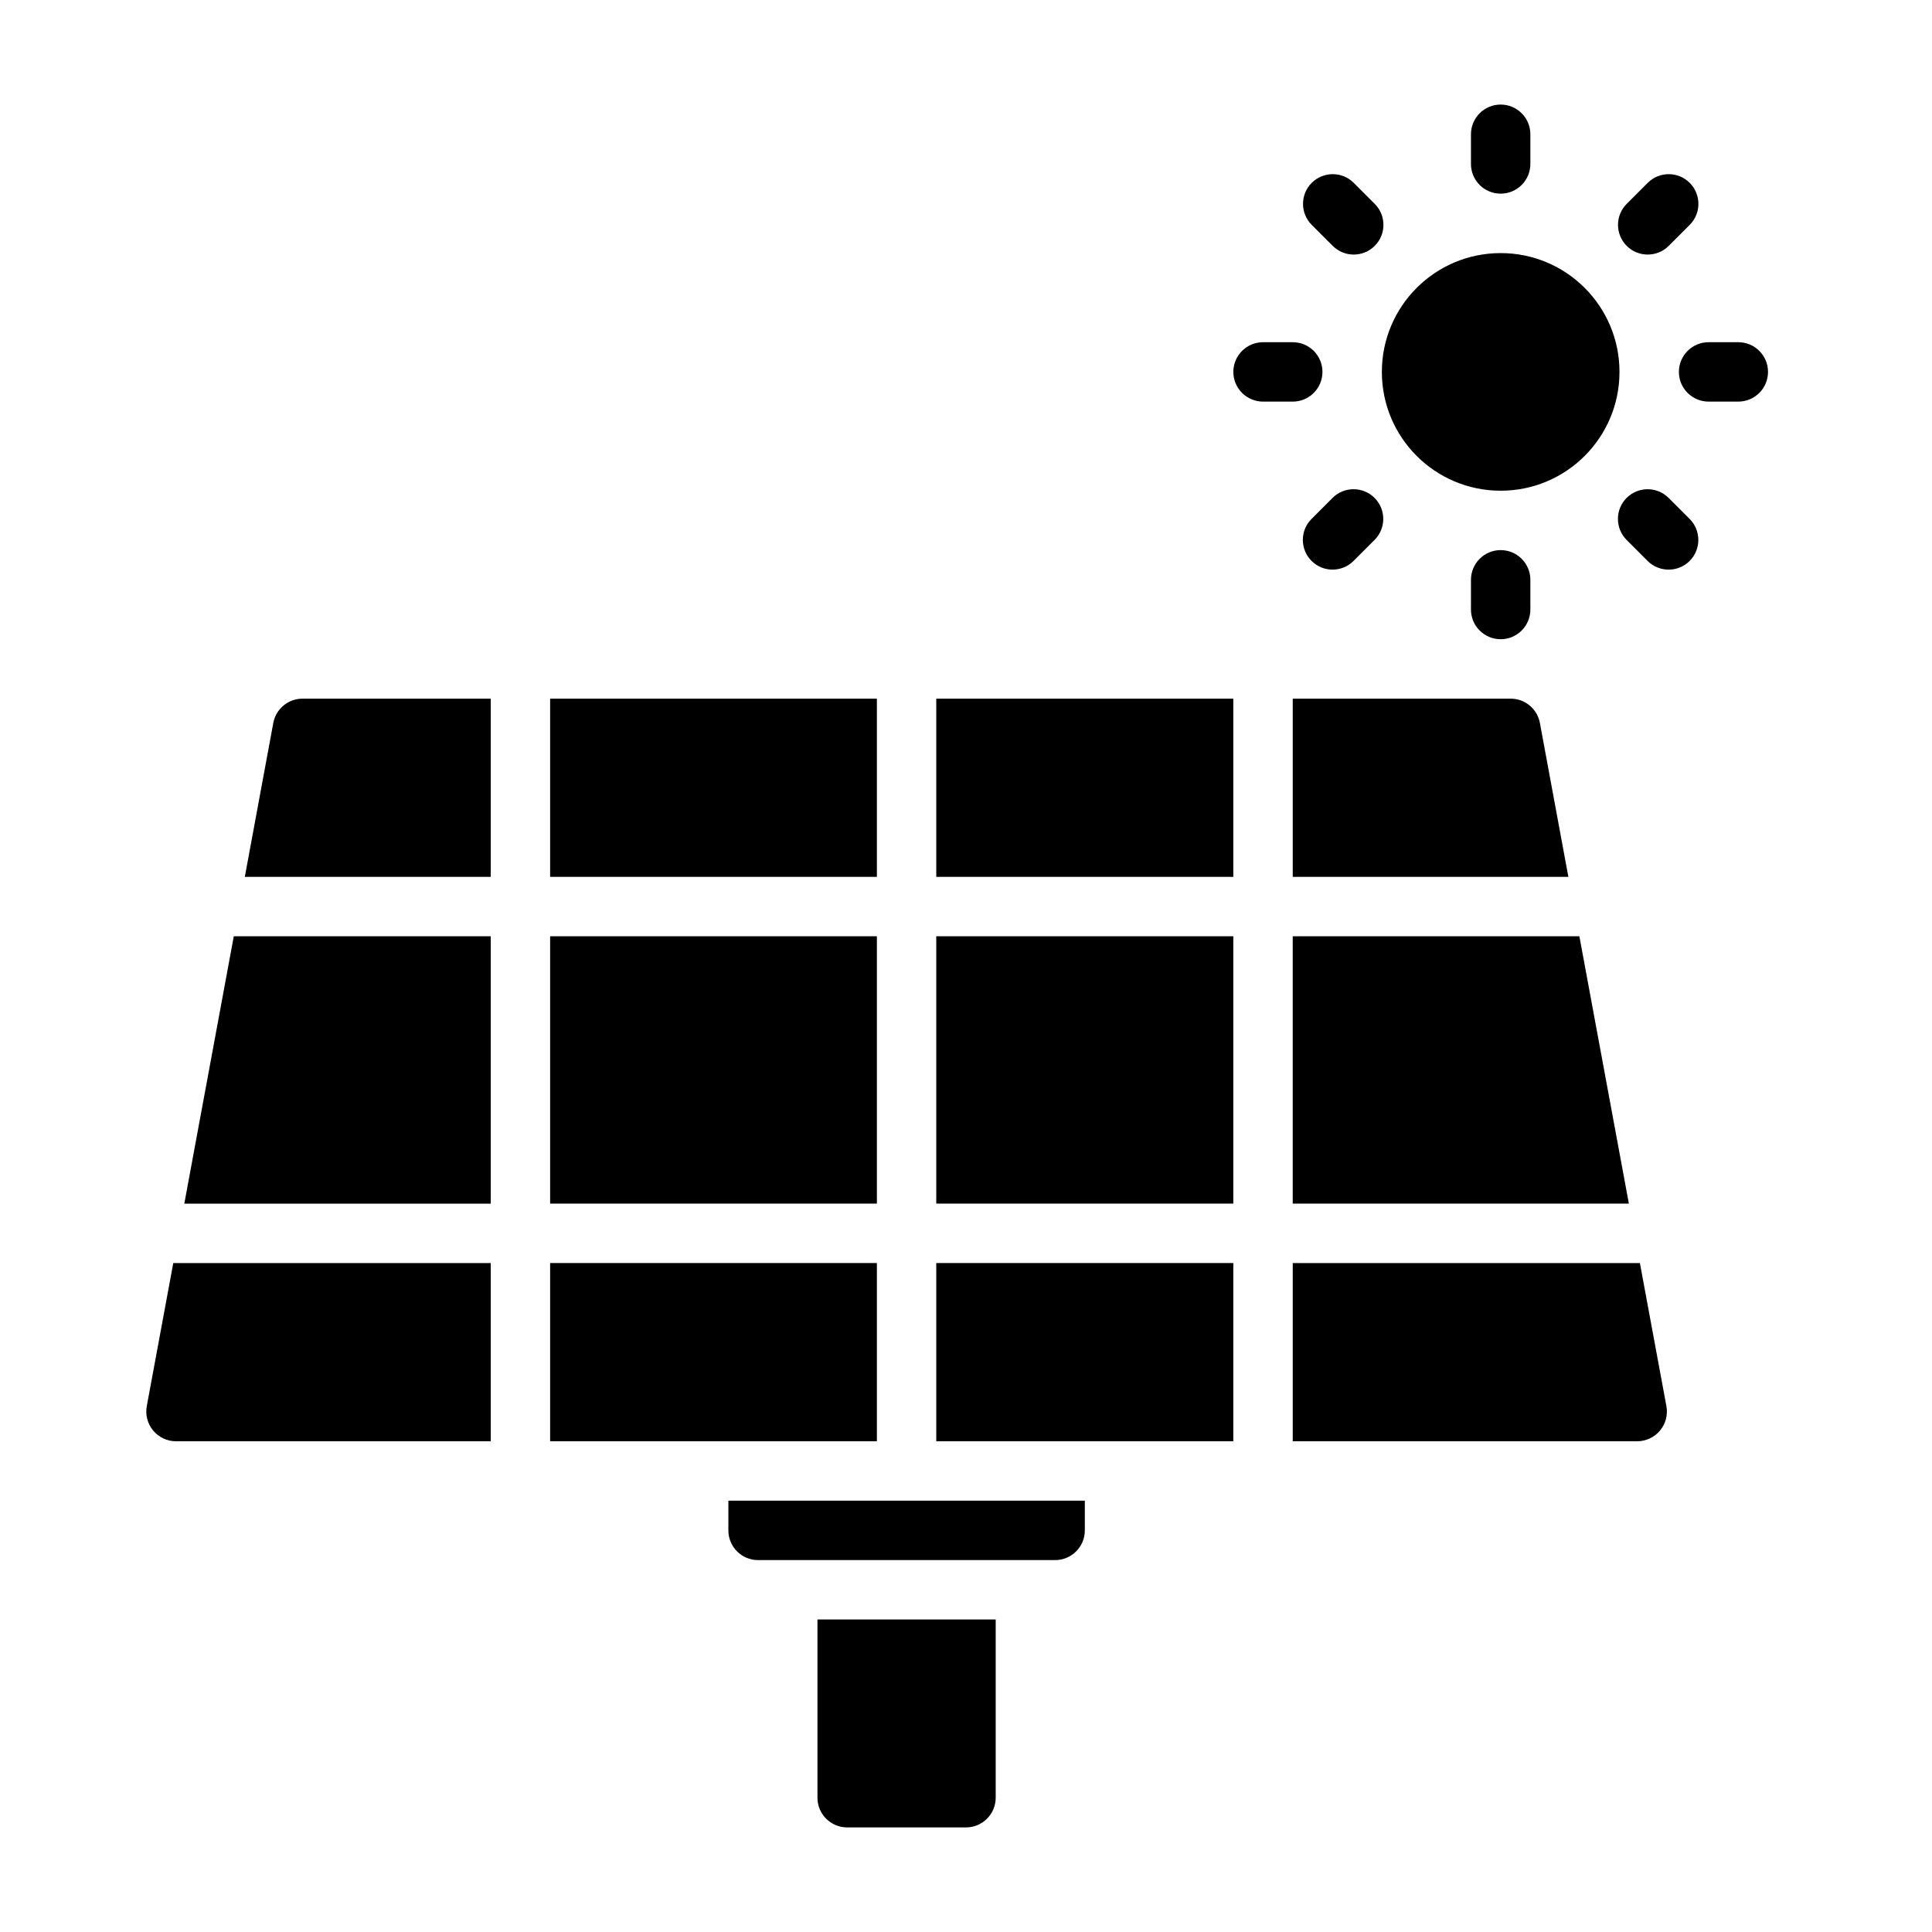
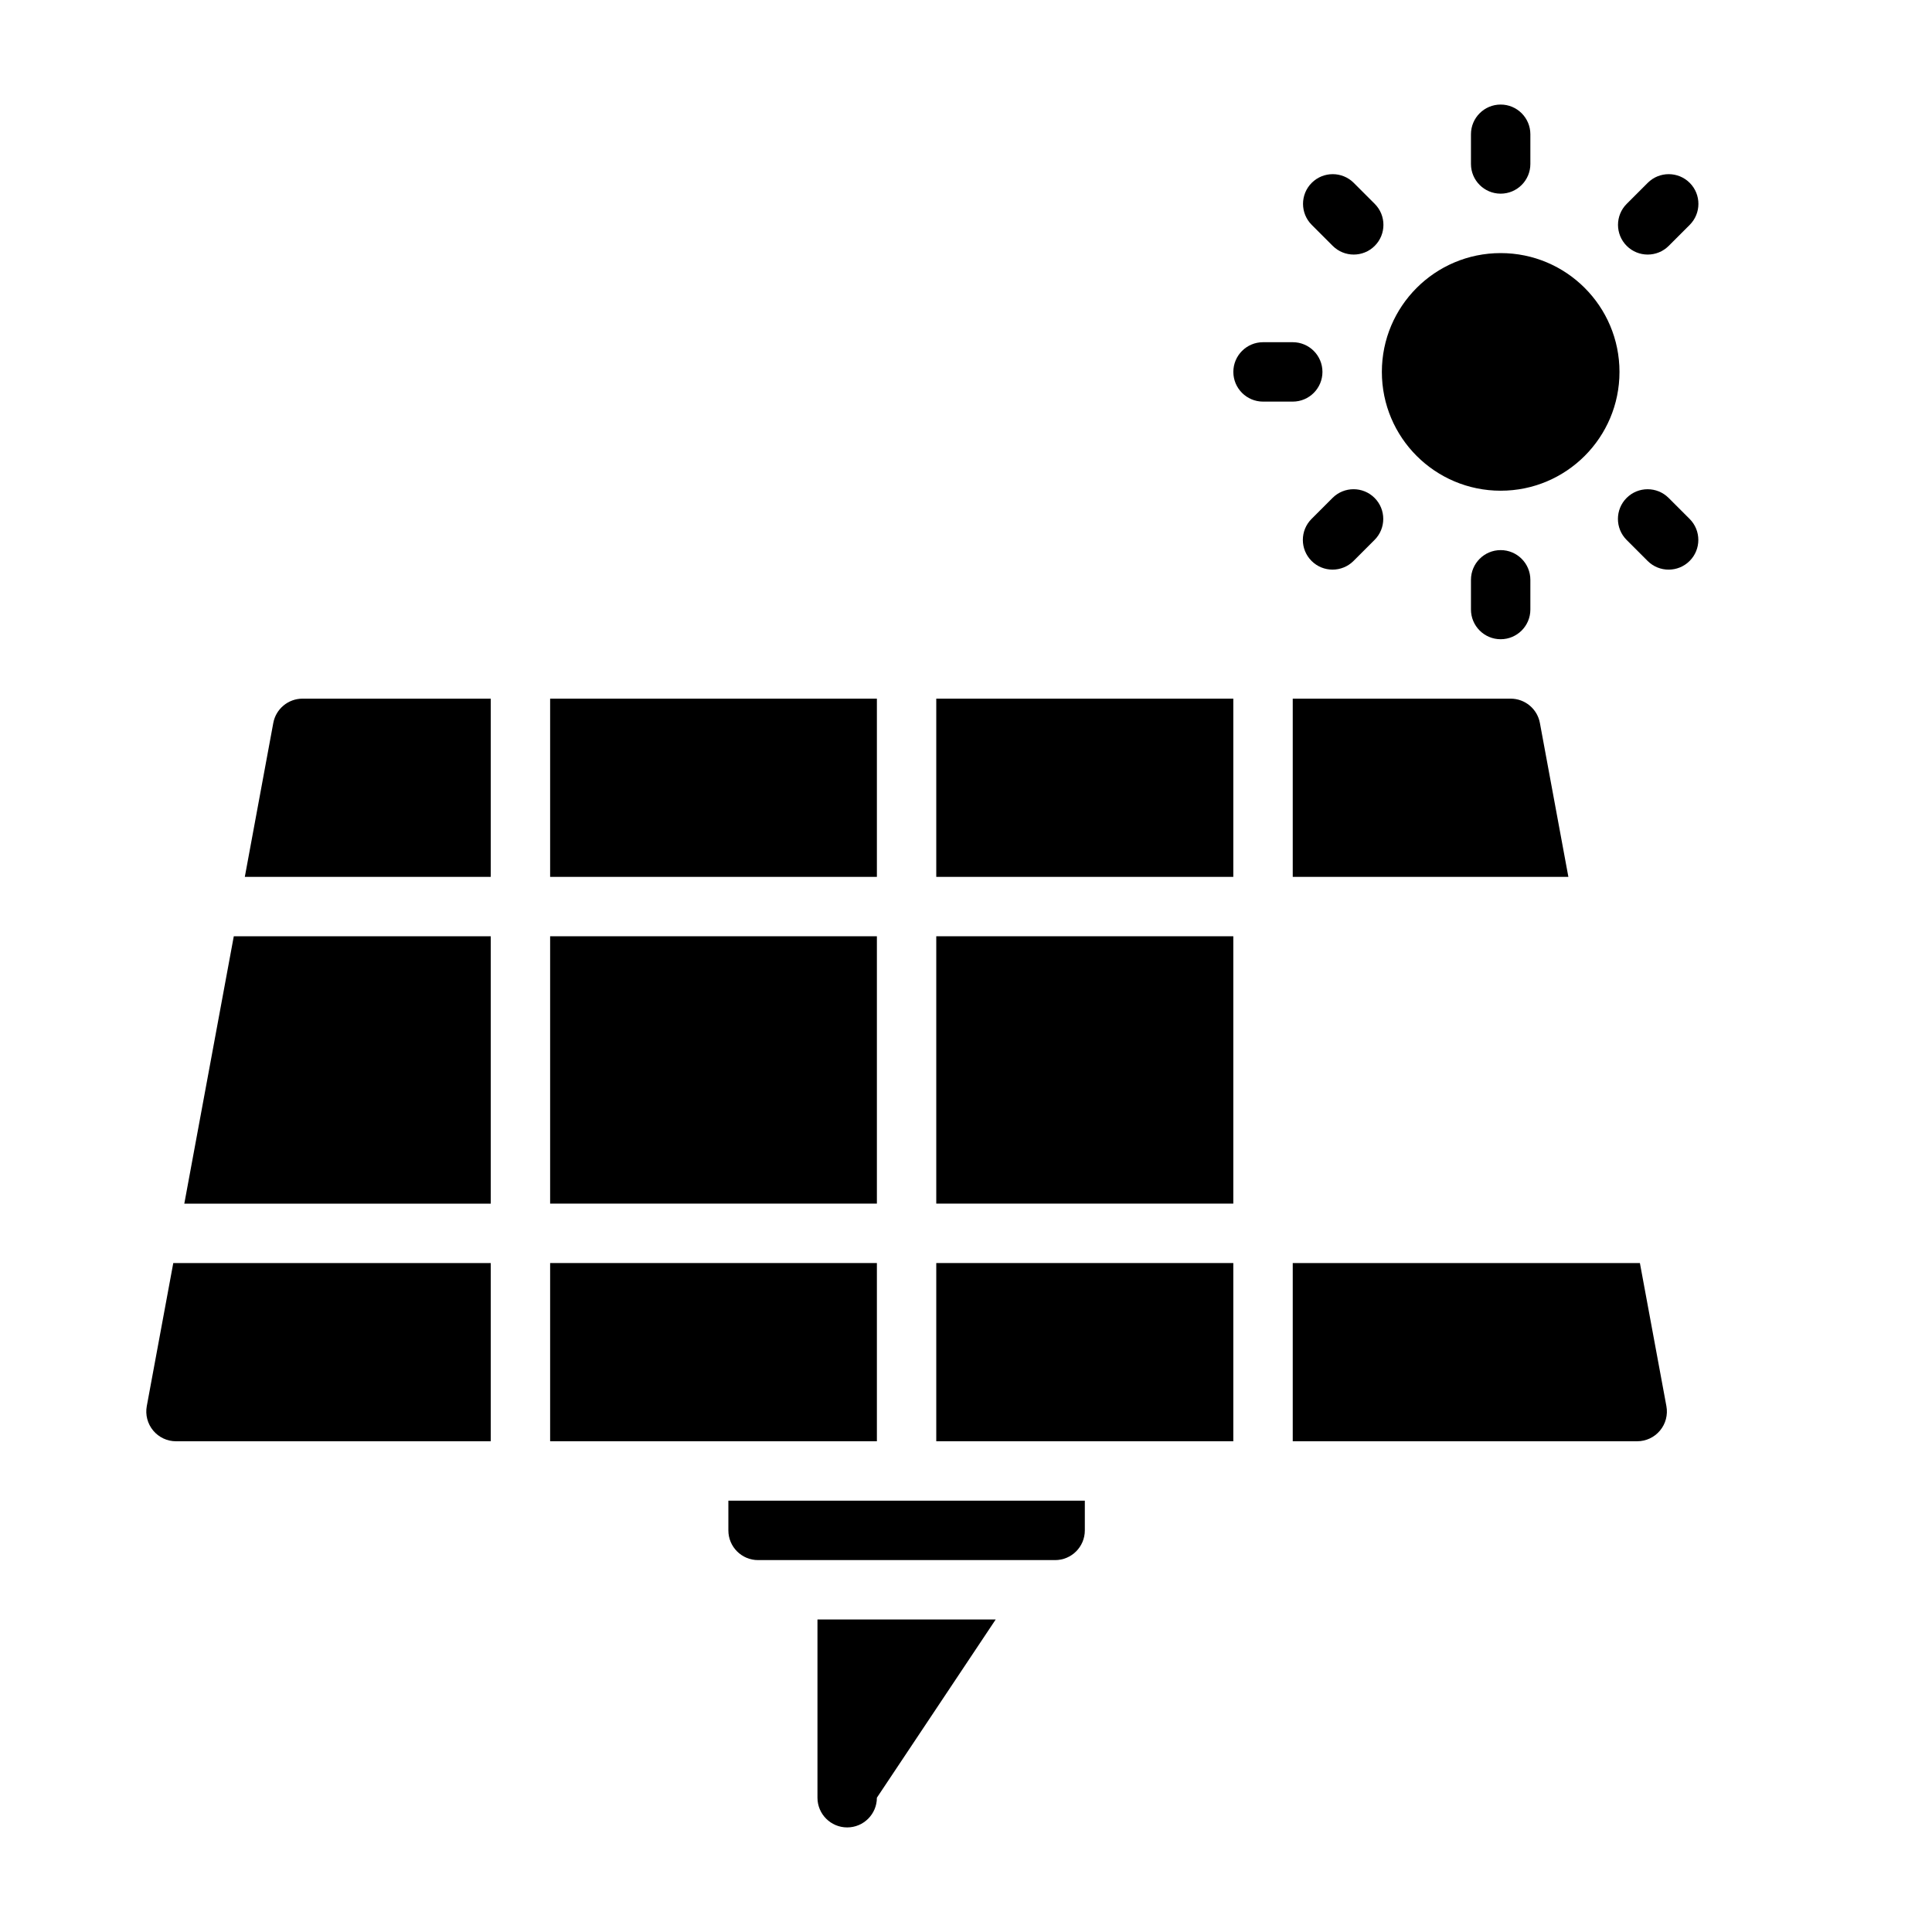
<svg xmlns="http://www.w3.org/2000/svg" fill="#000000" width="800px" height="800px" version="1.1" viewBox="144 144 512 512">
  <g fill-rule="evenodd">
    <path d="m573.18 242.56c0 17.391-14.094 31.484-31.484 31.484-17.391 0-31.488-14.094-31.488-31.484s14.098-31.488 31.488-31.488c17.391 0 31.484 14.098 31.484 31.488" />
    <path d="m533.82 297.66v7.871c0 4.344 3.523 7.871 7.871 7.871 4.344 0 7.871-3.527 7.871-7.871v-7.871c0-4.348-3.527-7.875-7.871-7.875-4.348 0-7.871 3.527-7.871 7.875z" />
    <path d="m533.82 179.58v7.871c0 4.348 3.523 7.871 7.871 7.871 4.344 0 7.871-3.523 7.871-7.871v-7.871c0-4.344-3.527-7.871-7.871-7.871-4.348 0-7.871 3.527-7.871 7.871z" />
-     <path d="m596.8 250.43h7.871c4.344 0 7.871-3.527 7.871-7.871 0-4.348-3.527-7.871-7.871-7.871h-7.871c-4.348 0-7.875 3.523-7.875 7.871 0 4.344 3.527 7.871 7.875 7.871z" />
    <path d="m478.72 250.43h7.871c4.348 0 7.871-3.527 7.871-7.871 0-4.348-3.523-7.871-7.871-7.871h-7.871c-4.344 0-7.871 3.523-7.871 7.871 0 4.344 3.527 7.871 7.871 7.871z" />
    <path d="m497.14 275.95-5.566 5.566c-3.074 3.074-3.074 8.062 0 11.133 3.074 3.074 8.059 3.074 11.133 0l5.566-5.566c3.074-3.07 3.074-8.059 0-11.133-3.074-3.07-8.059-3.07-11.133 0z" />
    <path d="m580.66 192.46-5.566 5.566c-3.074 3.07-3.074 8.059 0 11.133 3.07 3.07 8.059 3.07 11.133 0l5.566-5.566c3.07-3.074 3.07-8.062 0-11.133-3.074-3.074-8.062-3.074-11.133 0z" />
    <path d="m575.07 287.09 5.566 5.566c3.074 3.07 8.062 3.07 11.133 0 3.074-3.074 3.074-8.062 0-11.133l-5.566-5.566c-3.07-3.074-8.059-3.074-11.133 0-3.07 3.07-3.07 8.059 0 11.133z" />
    <path d="m491.62 203.59 5.566 5.566c3.074 3.074 8.059 3.074 11.133 0 3.07-3.07 3.07-8.059 0-11.133l-5.566-5.566c-3.074-3.07-8.059-3.07-11.133 0-3.074 3.074-3.074 8.062 0 11.133z" />
-     <path d="m407.87 573.18h-47.234v47.23c0 4.348 3.527 7.875 7.875 7.875h31.488c4.344 0 7.871-3.527 7.871-7.875z" />
+     <path d="m407.87 573.18h-47.234v47.23c0 4.348 3.527 7.875 7.875 7.875c4.344 0 7.871-3.527 7.871-7.875z" />
    <path d="m431.49 541.7h-94.465v7.871c0 4.348 3.527 7.871 7.871 7.871h78.719c4.348 0 7.875-3.523 7.875-7.871z" />
    <path d="m578.59 478.72h-92v47.23h91.285c2.336 0 4.551-1.039 6.047-2.84 1.496-1.797 2.117-4.164 1.691-6.465z" />
    <path d="m392.12 478.72h78.719v47.23h-78.719z" />
    <path d="m289.79 478.72h86.594v47.23h-86.594z" />
    <path d="m189.92 478.72-7.023 37.926c-0.422 2.301 0.199 4.668 1.695 6.465 1.496 1.801 3.707 2.84 6.043 2.84h83.414v-47.23z" />
    <path d="m274.05 462.98v-70.852h-68.094l-13.113 70.852z" />
-     <path d="m562.55 392.12h-75.965v70.852h89.082z" />
    <path d="m392.12 392.12h78.719v70.848h-78.719z" />
    <path d="m289.79 392.12h86.594v70.848h-86.594z" />
    <path d="m486.59 329.15v47.234h73.047l-7.551-40.793c-0.691-3.731-3.953-6.441-7.746-6.441z" />
    <path d="m274.05 329.15h-49.879c-3.793 0-7.051 2.711-7.746 6.441l-7.547 40.793h65.172z" />
    <path d="m289.79 329.15h86.594v47.23h-86.594z" />
    <path d="m392.12 329.15h78.719v47.23h-78.719z" />
  </g>
</svg>